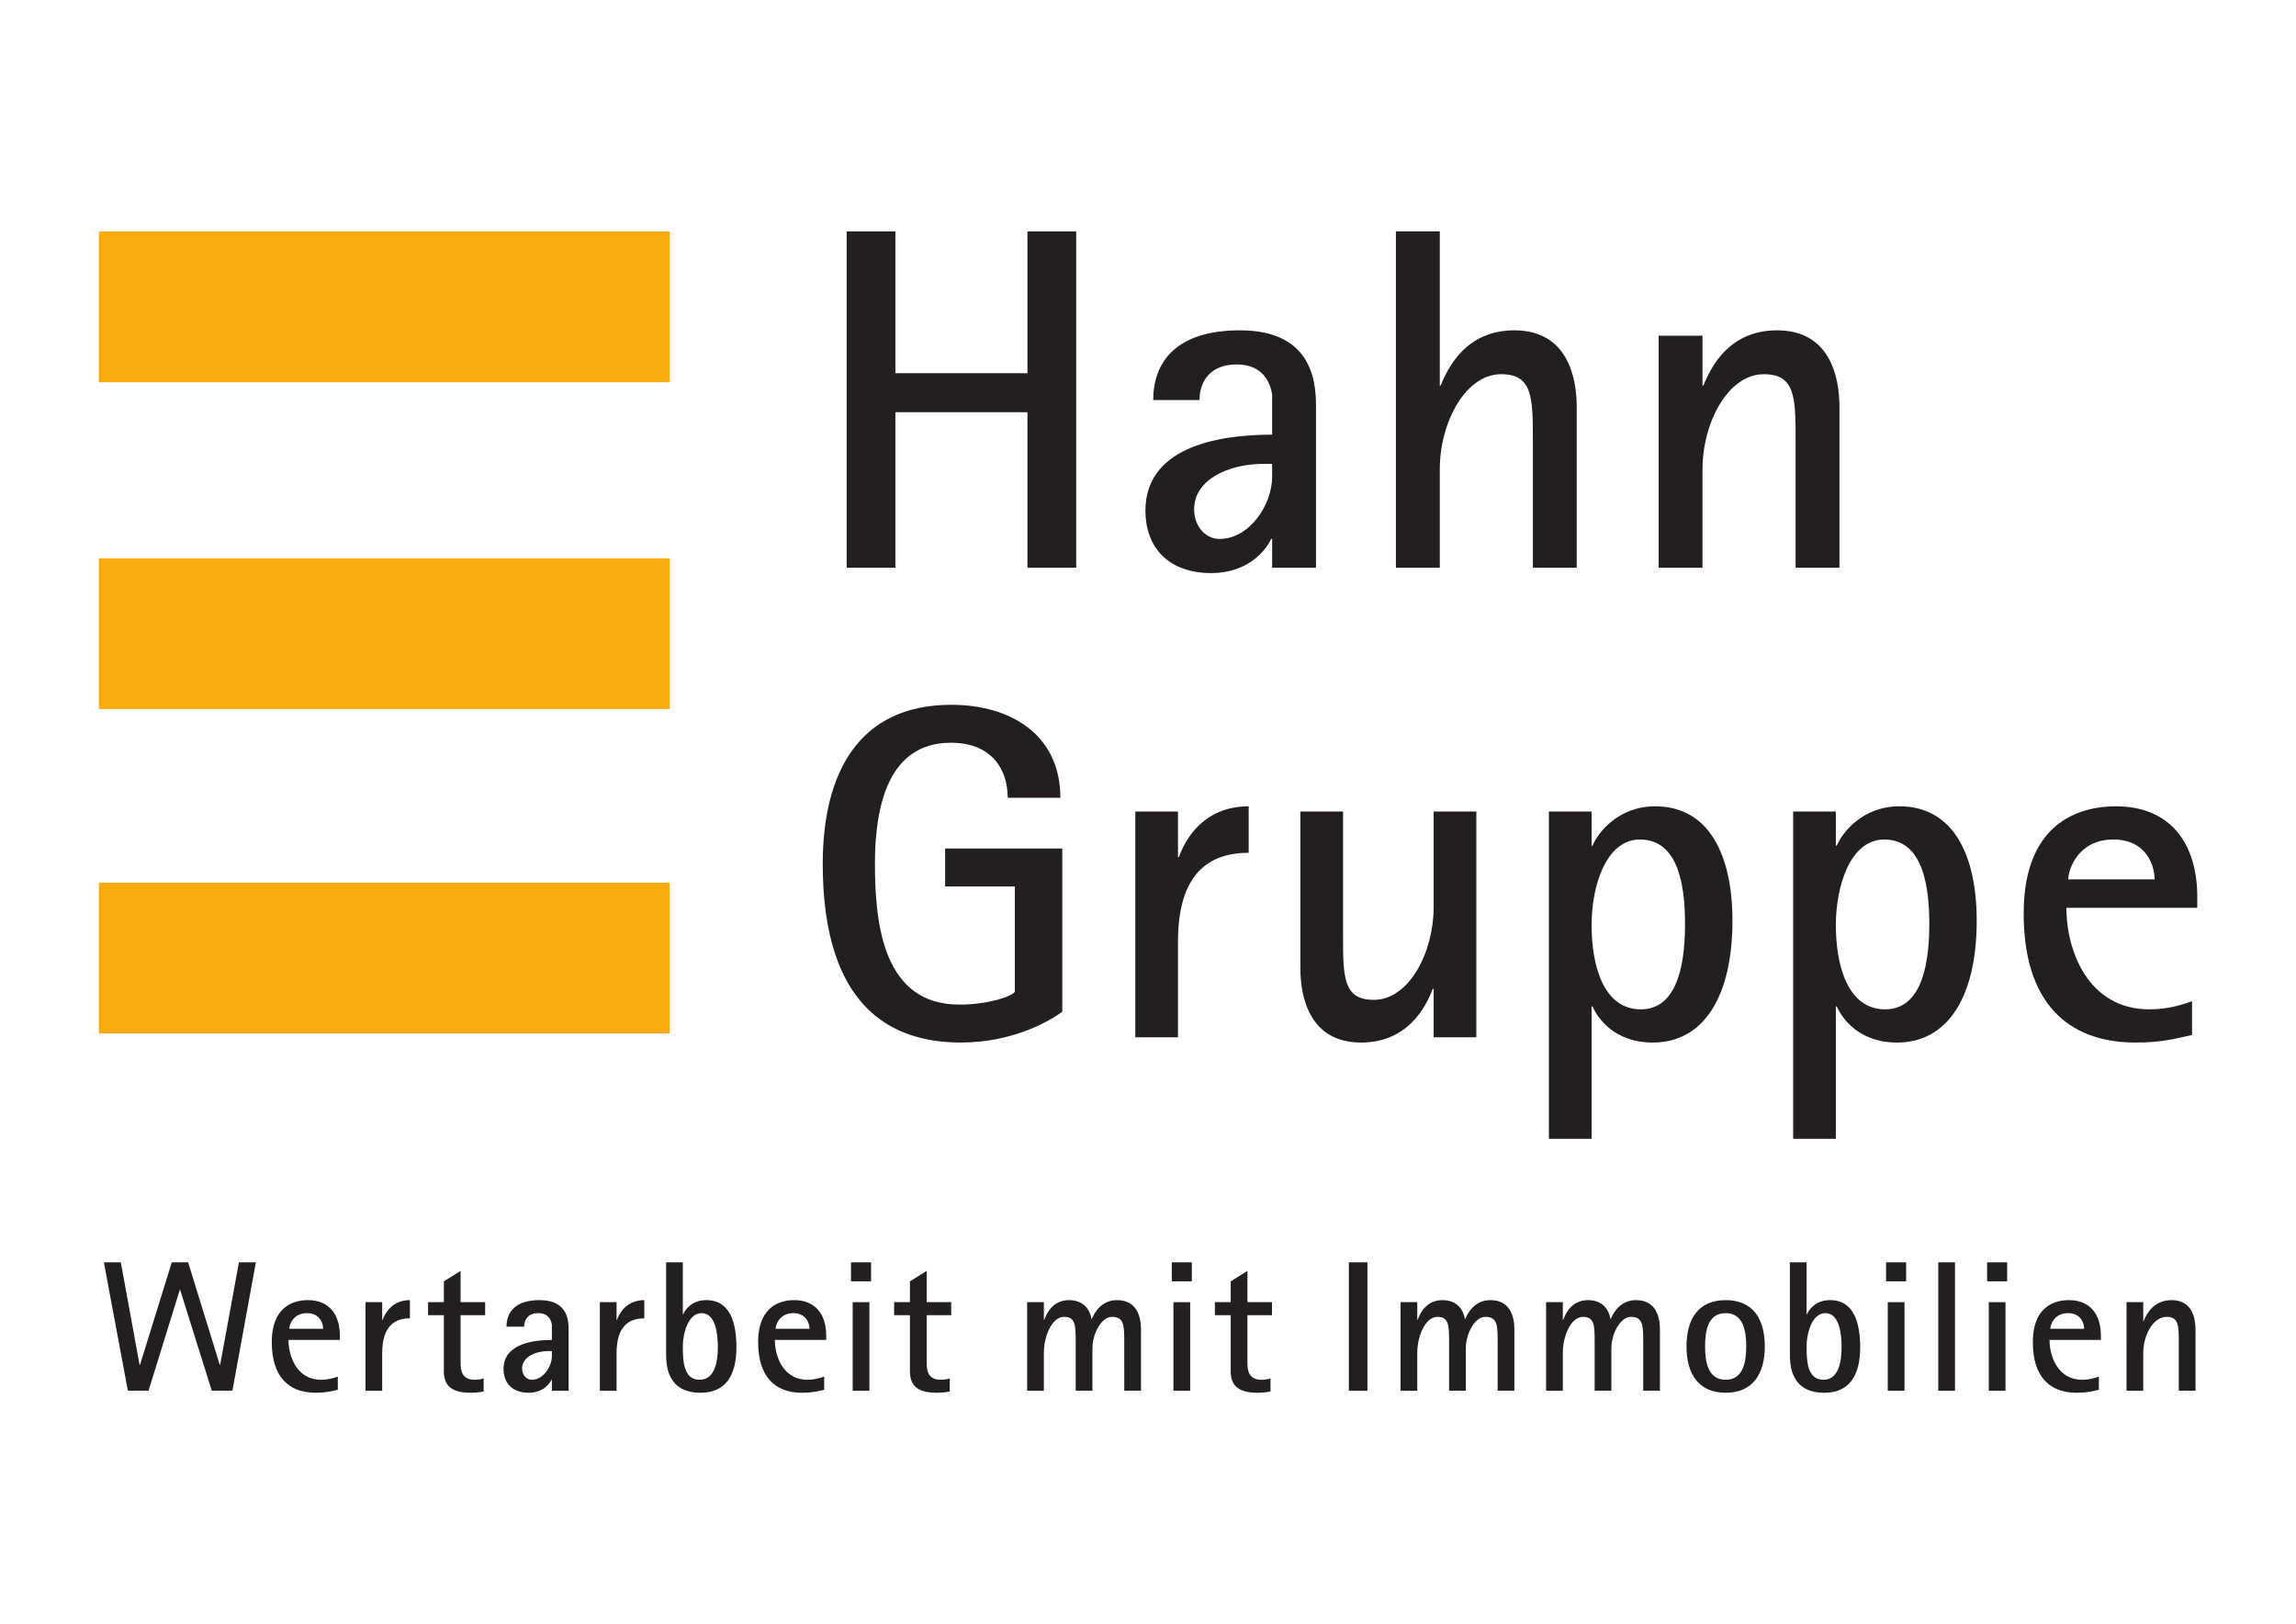
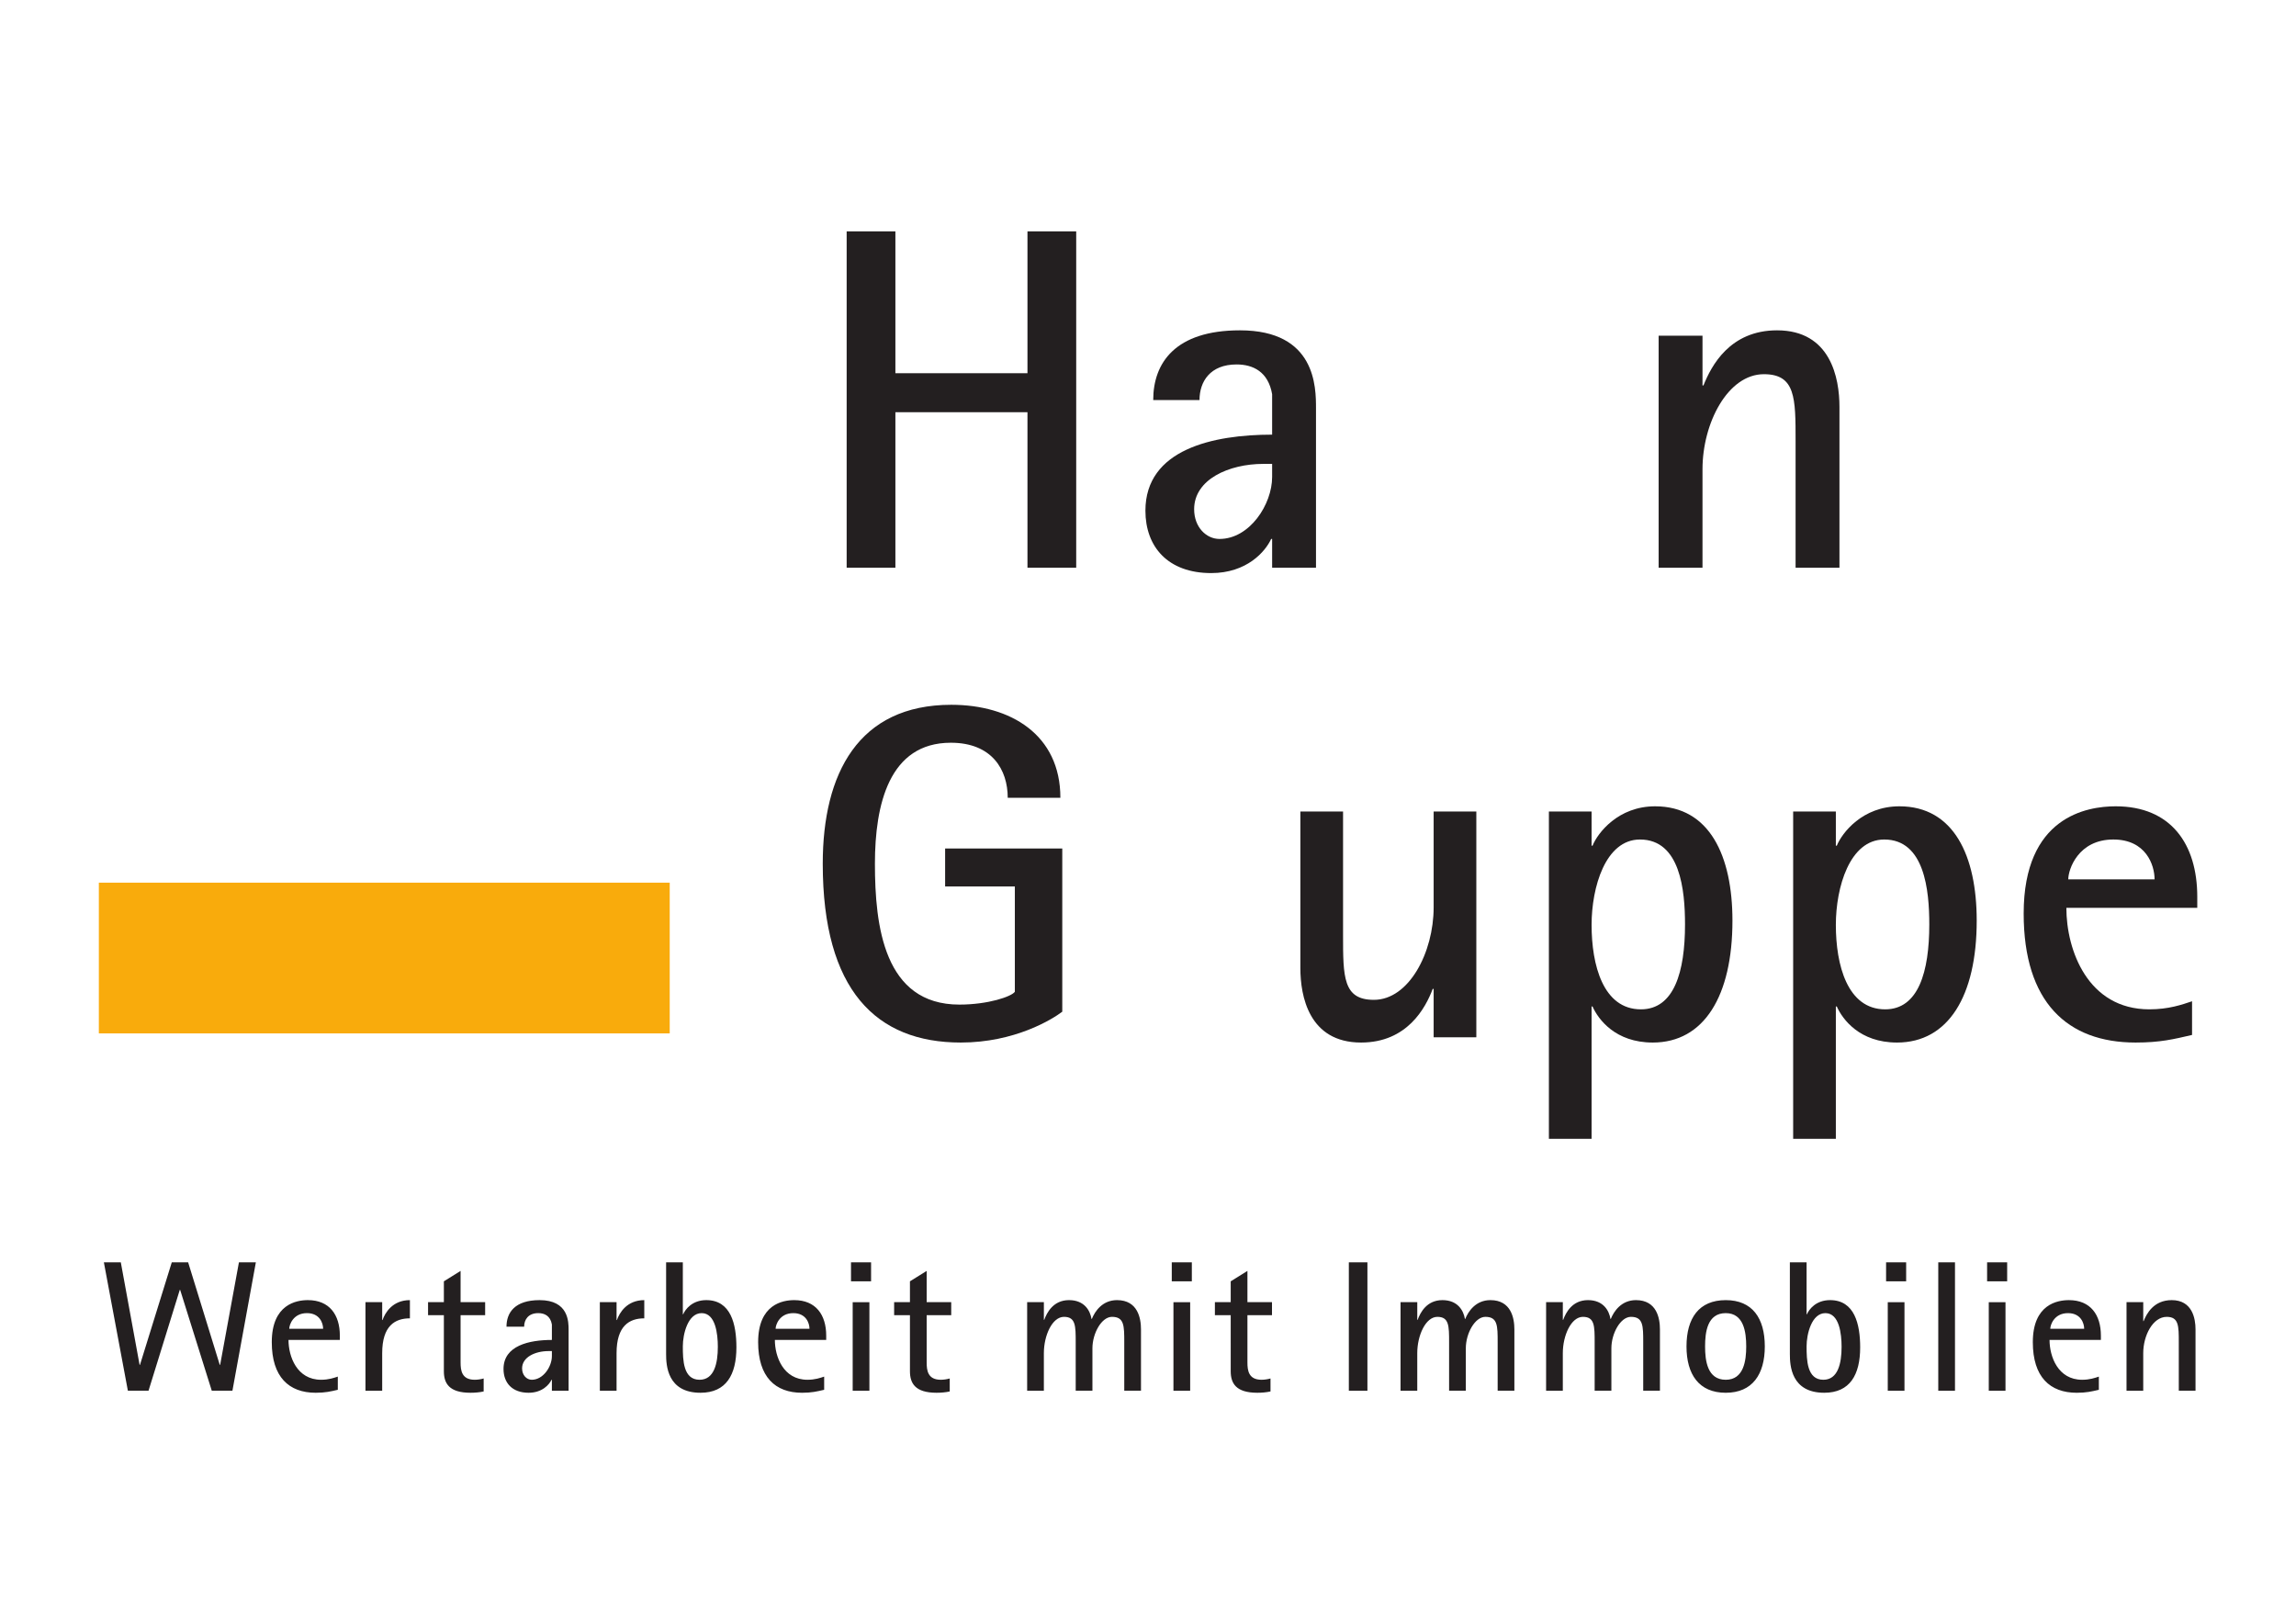
<svg xmlns="http://www.w3.org/2000/svg" viewBox="0 0 1122.52 793.707" height="793.707" width="1122.52" xml:space="preserve" id="svg2" version="1.1">
  <defs id="defs6" />
  <g transform="matrix(1.333,0,0,-1.333,0,793.707)" id="g10">
    <g transform="scale(0.1)" id="g12">
      <path id="path14" style="fill:#231f20;fill-opacity:1;fill-rule:nonzero;stroke:none" d="m 469.008,854.43 h 75.73 l 114.617,369.77 h 1.364 l 115.98,-369.77 h 75.731 l 85.961,470.74 H 876.309 L 807.402,949.191 h -1.367 L 690.055,1325.17 H 630.02 L 513.355,949.191 h -1.363 L 443.086,1325.17 H 381 Z m 769.962,51.781 c -14.31,-4.781 -33.39,-11.602 -61.34,-11.602 -88.76,0 -119.49,85.34 -119.49,146.101 h 188.33 v 15.67 c 0,76.44 -38.16,130.27 -117.32,130.27 -41.65,0 -132.337,-14.98 -132.337,-154.13 0,-127.668 62.697,-185.59 161.017,-185.59 35.49,0 54.57,4.769 81.14,10.898 z m -178.1,175.359 c 0,14.35 14.34,57.4 64.87,57.4 47.11,0 59.4,-36.9 59.4,-57.4 z m 279.56,-227.14 h 61.33 v 137.8 c 0,99.66 46.4,127.64 101.67,127.64 v 66.78 c -64.14,0 -91.44,-47.02 -100.31,-72.92 h -1.36 v 65.42 h -61.33 z m 433.47,44.961 c -8.87,-2.743 -21.83,-4.782 -32.75,-4.782 -47.76,0 -51.86,34.129 -51.86,63.481 v 173.38 h 90.07 v 47.68 h -90.07 v 114.63 l -61.32,-38.21 v -76.42 h -58 v -47.68 h 58 V 926.012 c 0,-44.34 19.08,-79.082 97.49,-79.082 16.37,0 32.75,1.359 48.44,4.769 z m 250.23,-44.961 h 61.33 v 223.08 c 0,29.36 0,109.14 -106.4,109.14 -90.76,0 -121.42,-45.63 -121.42,-97.53 h 64.73 c 0,25.95 15.03,49.85 51.91,49.85 23.22,0 44.39,-10.24 49.85,-41.66 v -56.68 c -82.63,0 -177.41,-20.43 -177.41,-106.411 0,-50.508 31.35,-87.289 92.05,-87.289 49.85,0 75.8,29.968 83.99,47.679 h 1.37 z m 0,145.34 v -18.43 c 0,-38.25 -31.41,-86.731 -73.75,-86.731 -18.44,0 -35.51,16.391 -35.51,41.653 0,41.66 48.48,63.508 96.97,63.508 z m 175.91,-145.34 h 61.32 v 137.8 c 0,99.66 46.4,127.64 101.67,127.64 v 66.78 c -64.14,0 -91.43,-47.02 -100.3,-72.92 h -1.37 v 65.42 h -61.32 z m 304.37,470.74 h -61.33 V 988.801 c 0,-40.949 4.09,-141.871 126.2,-141.871 94.16,0 131.64,66.109 131.64,166.45 0,85.32 -20.44,173.27 -110.48,173.27 -51.89,0 -77.15,-34.06 -84.67,-51.77 h -1.36 z m 0,-307.7 c 0,44.37 18.43,121.5 68.96,121.5 51.21,0 59.41,-76.45 59.41,-123.55 0,-60.061 -12.98,-120.811 -66.92,-120.811 -60.09,0 -61.45,72.352 -61.45,122.861 z m 518.38,-111.259 c -14.31,-4.781 -33.39,-11.602 -61.34,-11.602 -88.77,0 -119.49,85.34 -119.49,146.101 h 188.32 v 15.67 c 0,76.44 -38.15,130.27 -117.31,130.27 -41.65,0 -132.34,-14.98 -132.34,-154.13 0,-127.668 62.69,-185.59 161.02,-185.59 35.49,0 54.56,4.769 81.14,10.898 z m -178.1,175.359 c 0,14.35 14.34,57.4 64.86,57.4 47.12,0 59.41,-36.9 59.41,-57.4 z m 282.7,-227.14 h 61.32 v 324.72 h -61.32 z m -6.14,401.22 h 73.6 v 69.52 h -73.6 z m 362.09,-356.259 c -8.87,-2.743 -21.83,-4.782 -32.75,-4.782 -47.77,0 -51.86,34.129 -51.86,63.481 v 173.38 h 90.07 v 47.68 h -90.07 v 114.63 l -61.33,-38.21 v -76.42 h -57.99 v -47.68 h 57.99 V 926.012 c 0,-44.34 19.08,-79.082 97.49,-79.082 16.38,0 32.76,1.359 48.45,4.769 z m 283.93,-44.961 h 61.32 v 137.84 c 0,64.82 30.73,133.06 73.75,133.06 43.02,0 43.02,-33.44 43.02,-93.49 V 854.43 h 61.32 v 155.58 c 0,54.59 33.46,115.32 71.7,115.32 45.07,0 45.07,-32.76 45.07,-93.49 V 854.43 h 61.33 v 225.18 c 0,40.26 -11.59,107.04 -87.96,107.04 -53.94,0 -81.26,-41.56 -92.18,-68.83 h -1.36 c -4.77,29.31 -25.21,68.83 -82.5,68.83 -58.05,0 -81.26,-46.33 -90.82,-72.24 h -1.37 v 64.74 h -61.32 z m 536.58,0 h 61.33 v 324.72 h -61.33 z m -6.14,401.22 h 73.61 v 69.52 h -73.61 z m 362.1,-356.259 c -8.87,-2.743 -21.84,-4.782 -32.75,-4.782 -47.77,0 -51.86,34.129 -51.86,63.481 v 173.38 h 90.07 v 47.68 h -90.07 v 114.63 l -61.33,-38.21 v -76.42 h -58 v -47.68 h 58 V 926.012 c 0,-44.34 19.08,-79.082 97.49,-79.082 16.38,0 32.75,1.359 48.45,4.769 z m 287.33,-44.961 h 68.15 v 470.74 h -68.15 z m 189.62,0 h 61.33 v 137.84 c 0,64.82 30.72,133.06 73.74,133.06 43.02,0 43.02,-33.44 43.02,-93.49 V 854.43 h 61.33 v 155.58 c 0,54.59 33.46,115.32 71.7,115.32 45.06,0 45.06,-32.76 45.06,-93.49 V 854.43 h 61.33 v 225.18 c 0,40.26 -11.58,107.04 -87.96,107.04 -53.94,0 -81.26,-41.56 -92.18,-68.83 h -1.36 c -4.77,29.31 -25.21,68.83 -82.5,68.83 -58.04,0 -81.26,-46.33 -90.82,-72.24 h -1.36 v 64.74 h -61.33 z m 533.86,0 h 61.32 v 137.84 c 0,64.82 30.73,133.06 73.75,133.06 43.02,0 43.02,-33.44 43.02,-93.49 V 854.43 h 61.33 v 155.58 c 0,54.59 33.46,115.32 71.7,115.32 45.06,0 45.06,-32.76 45.06,-93.49 V 854.43 h 61.33 v 225.18 c 0,40.26 -11.58,107.04 -87.96,107.04 -53.94,0 -81.26,-41.56 -92.18,-68.83 h -1.36 c -4.77,29.31 -25.21,68.83 -82.5,68.83 -58.04,0 -81.26,-46.33 -90.82,-72.24 h -1.37 v 64.74 h -61.32 z m 658.89,-7.5 c 97.59,0 143.25,67.468 143.25,169.86 0,103.75 -45.66,169.86 -143.25,169.86 -98.27,0 -143.94,-66.11 -143.94,-169.86 0,-102.392 45.67,-169.86 143.94,-169.86 z m -75.79,169.86 c 0,52.56 8.2,122.18 75.79,122.18 66.22,0 75.1,-69.62 75.1,-122.18 0,-51.88 -8.88,-122.181 -75.1,-122.181 -67.59,0 -75.79,70.301 -75.79,122.181 z m 372.29,308.38 h -61.32 V 988.801 c 0,-40.949 4.08,-141.871 126.19,-141.871 94.17,0 131.65,66.109 131.65,166.45 0,85.32 -20.45,173.27 -110.48,173.27 -51.9,0 -77.16,-34.06 -84.67,-51.77 h -1.37 z m 0,-307.7 c 0,44.37 18.44,121.5 68.96,121.5 51.22,0 59.41,-76.45 59.41,-123.55 0,-60.061 -12.97,-120.811 -66.92,-120.811 -60.08,0 -61.45,72.352 -61.45,122.861 z m 297.72,-163.04 h 61.32 v 324.72 h -61.32 z m -6.14,401.22 h 73.6 v 69.52 h -73.6 z m 191.38,-401.22 h 61.33 v 470.74 h -61.33 z m 185.25,0 h 61.33 v 324.72 h -61.33 z m -6.14,401.22 h 73.61 v 69.52 h -73.61 z m 409.87,-349.439 c -14.31,-4.781 -33.39,-11.602 -61.34,-11.602 -88.76,0 -119.49,85.34 -119.49,146.101 h 188.33 v 15.67 c 0,76.44 -38.16,130.27 -117.32,130.27 -41.65,0 -132.34,-14.98 -132.34,-154.13 0,-127.668 62.7,-185.59 161.02,-185.59 35.49,0 54.57,4.769 81.14,10.898 z m -178.1,175.359 c 0,14.35 14.34,57.4 64.87,57.4 47.11,0 59.4,-36.9 59.4,-57.4 z m 279.56,-227.14 h 61.33 v 137.84 c 0,64.82 35.5,133.06 86.03,133.06 44.38,0 44.38,-33.44 44.38,-93.49 V 854.43 h 61.33 v 225.18 c 0,40.26 -12.27,107.04 -87.27,107.04 -66.24,0 -92.18,-49.74 -103.11,-77.02 h -1.36 v 69.52 h -61.33 V 854.43" />
-       <path id="path16" style="fill:#f9ab0c;fill-opacity:1;fill-rule:nonzero;stroke:none" d="M 362.531,5105.29 H 2456.34 V 4552.53 H 362.531 v 552.76" />
      <path id="path18" style="fill:#f9ab0c;fill-opacity:1;fill-rule:nonzero;stroke:none" d="M 362.531,2717.49 H 2456.34 V 2164.73 H 362.531 v 552.76" />
-       <path id="path20" style="fill:#f9ab0c;fill-opacity:1;fill-rule:nonzero;stroke:none" d="M 362.531,3907 H 2456.34 V 3354.31 H 362.531 V 3907" />
      <path id="path22" style="fill:#231f20;fill-opacity:1;fill-rule:nonzero;stroke:none" d="m 3105.27,3872.45 h 178.74 v 570.22 h 484.43 v -570.22 h 178.74 v 1233.39 h -178.74 v -520.17 h -484.43 v 520.17 H 3105.27 V 3872.45" />
      <path id="path24" style="fill:#231f20;fill-opacity:1;fill-rule:nonzero;stroke:none" d="m 4665.76,4253.18 v -48.24 c 0,-100.11 -82.2,-227.01 -193.04,-227.01 -48.28,0 -92.98,42.86 -92.98,109.01 0,109.04 126.96,166.24 253.86,166.24 z m 0,-380.73 h 160.89 v 584.51 c 0,76.86 0,286 -278.88,286 -237.71,0 -318.14,-119.76 -318.14,-255.63 h 169.8 c 0,67.96 39.3,130.53 135.88,130.53 60.76,0 116.15,-26.84 130.45,-109.06 v -148.37 c -216.28,0 -464.74,-53.62 -464.74,-278.83 0,-132.28 82.23,-228.82 241.31,-228.82 130.48,0 198.42,78.66 219.83,125.15 h 3.6 v -105.48" />
-       <path id="path26" style="fill:#231f20;fill-opacity:1;fill-rule:nonzero;stroke:none" d="m 5119.78,3872.45 h 160.93 v 361.07 c 0,169.82 92.92,348.58 225.17,348.58 116.19,0 116.19,-87.59 116.19,-244.92 v -464.73 h 160.9 v 589.88 c 0,105.47 -32.2,280.63 -228.79,280.63 -173.4,0 -241.34,-130.48 -269.95,-201.99 h -3.52 v 564.87 H 5119.78 V 3872.45" />
-       <path id="path28" style="fill:#231f20;fill-opacity:1;fill-rule:nonzero;stroke:none" d="m 6083.37,3872.45 h 160.86 v 361.07 c 0,169.82 92.98,348.58 225.21,348.58 116.22,0 116.22,-87.59 116.22,-244.92 v -464.73 h 160.88 v 589.88 c 0,105.47 -32.18,280.63 -228.82,280.63 -173.38,0 -241.29,-130.48 -269.92,-201.99 h -3.57 v 182.34 h -160.86 v -850.86" />
+       <path id="path28" style="fill:#231f20;fill-opacity:1;fill-rule:nonzero;stroke:none" d="m 6083.37,3872.45 h 160.86 v 361.07 c 0,169.82 92.98,348.58 225.21,348.58 116.22,0 116.22,-87.59 116.22,-244.92 v -464.73 h 160.88 v 589.88 c 0,105.47 -32.18,280.63 -228.82,280.63 -173.38,0 -241.29,-130.48 -269.92,-201.99 h -3.57 v 182.34 h -160.86 " />
      <path id="path30" style="fill:#231f20;fill-opacity:1;fill-rule:nonzero;stroke:none" d="m 3896.07,2244.3 c -36.53,-27.83 -173.96,-113.09 -372.28,-113.09 -309.64,0 -506.21,191.35 -506.21,655.83 0,330.51 130.47,582.75 471.42,582.75 217.45,0 400.11,-109.57 400.11,-340.94 h -193.09 c 0,102.62 -57.41,201.79 -208.76,201.79 -226.14,0 -278.33,-226.15 -278.33,-443.6 0,-227.87 33.05,-516.64 309.64,-516.64 106.12,0 191.37,29.55 203.54,46.97 v 386.19 h -255.72 v 139.16 h 429.68 v -598.42 0" />
-       <path id="path32" style="fill:#231f20;fill-opacity:1;fill-rule:nonzero;stroke:none" d="m 4163.95,2978.4 h 156.55 v -167 h 3.5 c 22.61,66.09 92.18,186.12 255.74,186.12 v -170.48 c -140.95,0 -259.24,-71.32 -259.24,-325.29 v -351.38 h -156.55 v 828.03" />
      <path id="path34" style="fill:#231f20;fill-opacity:1;fill-rule:nonzero;stroke:none" d="m 5258.15,2327.79 h -3.48 c -26.1,-69.58 -93.94,-196.58 -262.68,-196.58 -191.37,0 -222.67,170.48 -222.67,273.12 v 574.07 h 156.58 v -452.29 c 0,-154.84 0,-238.32 113.06,-238.32 128.74,0 219.19,173.96 219.19,339.22 v 351.39 h 156.55 v -828.03 h -156.55 v 177.42" />
      <path id="path36" style="fill:#231f20;fill-opacity:1;fill-rule:nonzero;stroke:none" d="m 6018.34,2252.98 c 121.77,0 161.79,137.45 161.79,311.39 0,125.25 -17.4,311.38 -165.24,311.38 -127.02,0 -177.45,-175.68 -177.45,-313.12 0,-146.1 41.74,-309.65 180.9,-309.65 z m -337.48,725.42 h 156.58 v -125.26 h 3.47 c 19.14,46.97 93.95,144.38 229.61,144.38 200.07,0 283.56,-182.64 283.56,-419.22 0,-276.61 -104.37,-447.09 -292.23,-447.09 -137.46,0 -200.06,85.26 -220.94,132.22 h -3.47 V 1778.08 H 5680.86 V 2978.4" />
      <path id="path38" style="fill:#231f20;fill-opacity:1;fill-rule:nonzero;stroke:none" d="m 6914.22,2252.98 c 121.77,0 161.82,137.45 161.82,311.39 0,125.25 -17.42,311.38 -165.26,311.38 -127.01,0 -177.46,-175.68 -177.46,-313.12 0,-146.1 41.76,-309.65 180.9,-309.65 z m -337.48,725.42 h 156.58 v -125.26 h 3.48 c 19.15,46.97 93.94,144.38 229.63,144.38 200.06,0 283.54,-182.64 283.54,-419.22 0,-276.61 -104.37,-447.09 -292.22,-447.09 -137.46,0 -200.08,85.26 -220.95,132.22 h -3.48 V 1778.08 H 6576.74 V 2978.4" />
      <path id="path40" style="fill:#231f20;fill-opacity:1;fill-rule:nonzero;stroke:none" d="m 7902.32,2729.65 c 0,52.17 -31.3,146.1 -151.33,146.1 -128.73,0 -165.25,-109.58 -165.25,-146.1 h 316.58 z m 137.44,-570.6 c -67.83,-15.65 -116.54,-27.84 -207.03,-27.84 -250.48,0 -410.54,147.87 -410.54,473.19 0,354.86 231.38,393.12 337.48,393.12 201.81,0 299.23,-137.41 299.23,-332.25 v -40 h -480.14 c 0,-154.84 78.3,-372.29 304.42,-372.29 71.32,0 120.03,17.42 156.58,29.58 v -123.51 0" />
    </g>
  </g>
</svg>